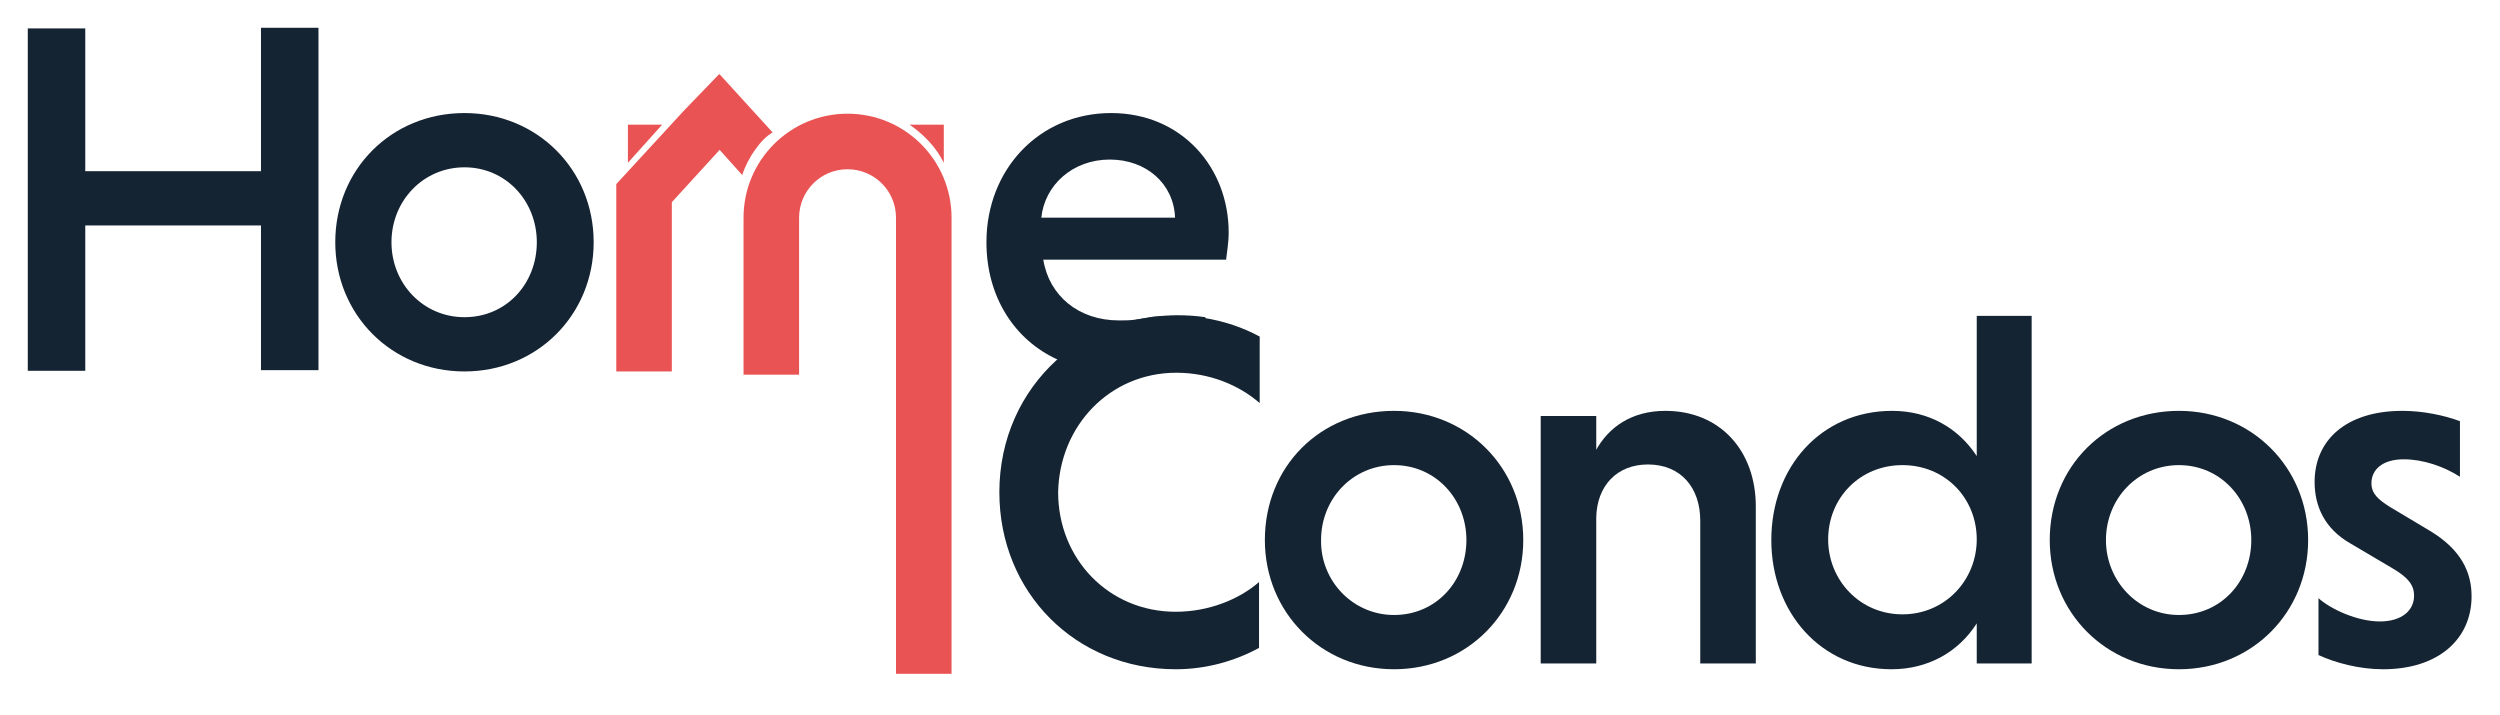
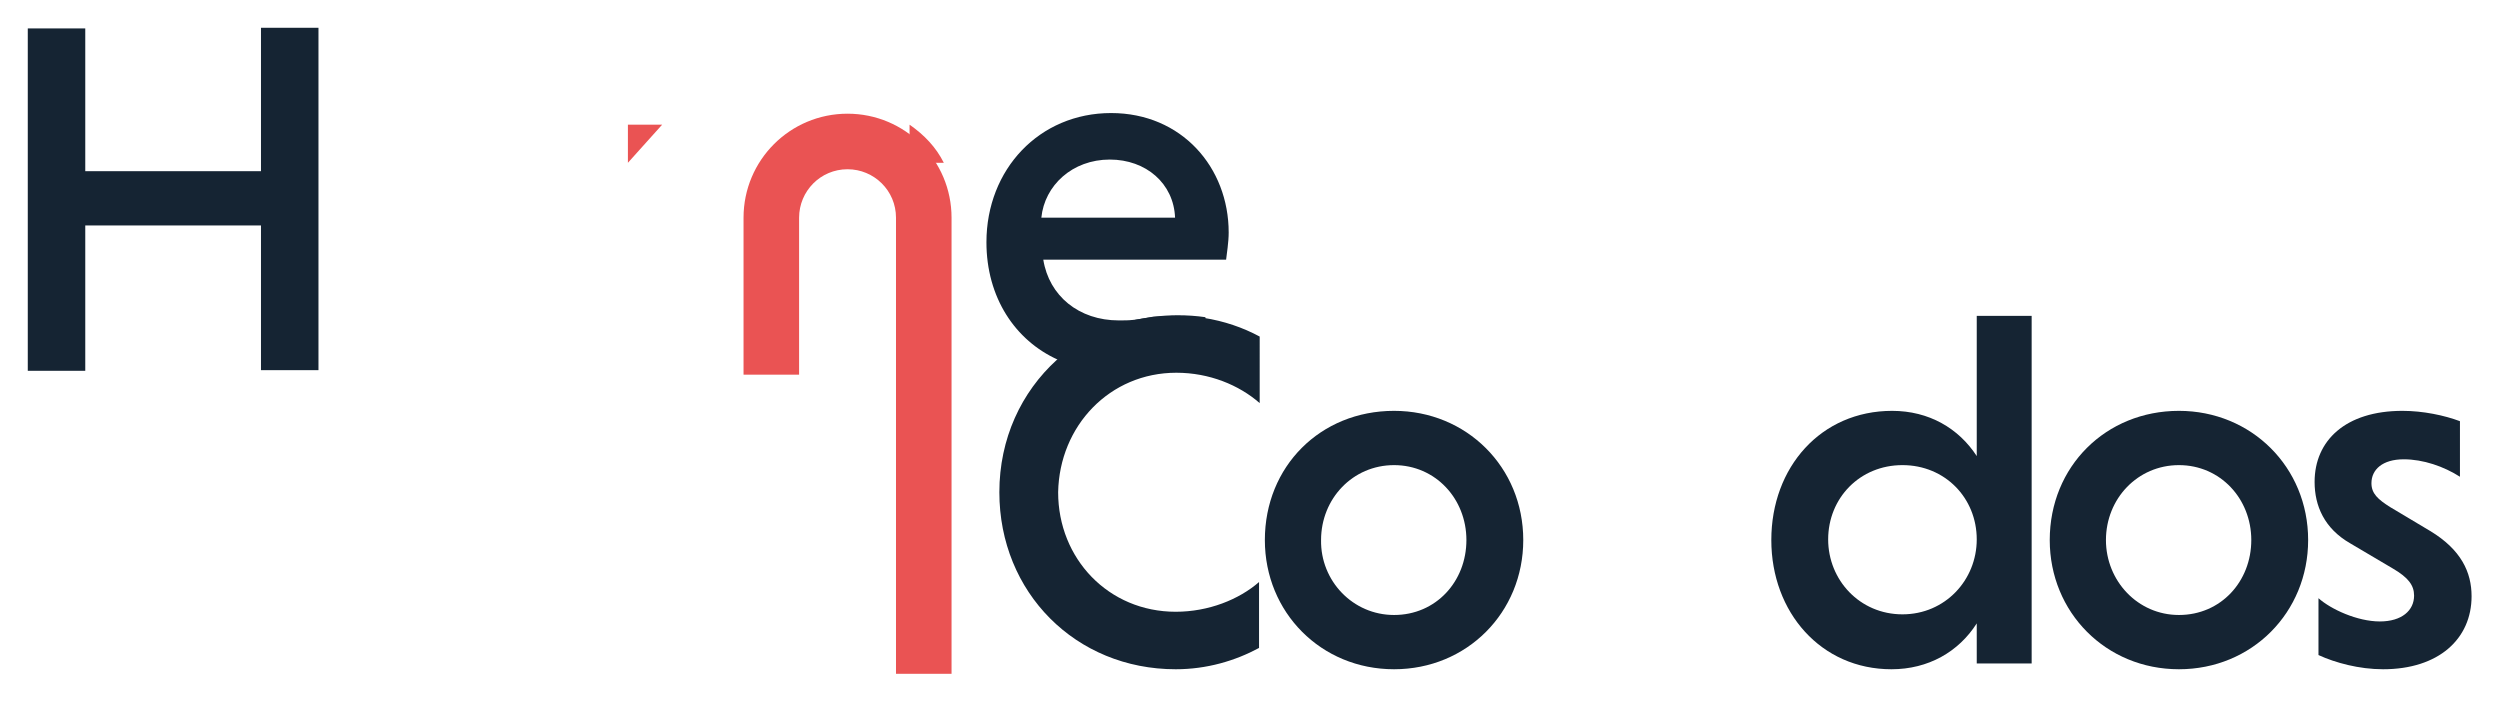
<svg xmlns="http://www.w3.org/2000/svg" version="1.1" id="Layer_1" x="0px" y="0px" viewBox="0 0 387 110.7" style="enable-background:new 0 0 387 110.7;" xml:space="preserve">
  <style type="text/css">
	.st0{fill:#152433;}
	.st1{fill:#EA5353;}
	.st2{fill:#45D680;}
</style>
  <g>
    <path class="st0" d="M40.4,34.9H13.2v22.5H4.3v-53h8.9v22.1h27.2V4.3h8.9v53h-8.9V34.9z" />
-     <path class="st0" d="M71.9,17.5c11.2,0,20,8.7,20,20c0,11.2-8.7,20-20,20c-11.3,0-20-8.8-20-20C51.9,26.2,60.6,17.5,71.9,17.5z    M71.9,49.1c6.5,0,11.2-5.2,11.2-11.6s-4.8-11.6-11.2-11.6c-6.4,0-11.3,5.2-11.3,11.6S65.5,49.1,71.9,49.1z" />
    <path class="st0" d="M190.2,36c0-10.1-7.3-18.5-18.2-18.5c-11.1,0-19.3,8.7-19.3,20c0,8.5,4.4,15.2,11.1,18.2   c2.6,1.2,5.5,1.8,8.7,1.8c5.8,0,10.8-1.6,14.1-3.5v-4.9c-1.4-0.2-2.8-0.3-4.3-0.3c-1.3,0-2.5,0.1-3.7,0.2c-1,0.2-2,0.4-3,0.5   c-0.8,0.1-1.6,0.1-2.4,0.1c-6.2,0-10.8-3.8-11.7-9.4h28.3C189.9,39.3,190.2,37.5,190.2,36z M161.2,33.7c0.5-5,4.8-9,10.6-9   c5.6,0,9.9,3.7,10.1,9H161.2z" />
    <path class="st0" d="M182.1,57.7c5.1,0,9.7,1.9,12.9,4.7V52.1c-2.6-1.4-5.5-2.4-8.7-2.9c-1.4-0.2-2.8-0.3-4.3-0.3   c-1.3,0-2.5,0.1-3.7,0.2c-1,0.1-2.1,0.3-3,0.5c-4.5,1.1-8.5,3.2-11.7,6.1c-5.5,5-8.9,12.2-8.9,20.5c0,15.5,11.8,27.4,27.3,27.4   c4.8,0,9.2-1.3,12.9-3.3V90.1c-3.1,2.7-7.8,4.6-12.9,4.6c-10.4,0-18.2-8.2-18.2-18.5C164,65.9,171.8,57.7,182.1,57.7z" />
    <path class="st0" d="M215.8,63.6c11.2,0,20,8.7,20,20c0,11.2-8.7,20-20,20c-11.3,0-20-8.8-20-20C195.8,72.2,204.4,63.6,215.8,63.6z    M215.8,95.2c6.5,0,11.2-5.2,11.2-11.6c0-6.4-4.8-11.6-11.2-11.6c-6.4,0-11.3,5.2-11.3,11.6C204.4,89.9,209.4,95.2,215.8,95.2z" />
-     <path class="st0" d="M247,69.8c2-3.7,5.6-6.2,10.8-6.2c8.5,0,14,6.2,14,14.8v24.3h-8.6V80.6c0-5.1-3-8.7-8.1-8.7   c-4.8,0-7.9,3.3-8,8.2v22.6h-8.6V64.4h8.6V69.8z" />
    <path class="st0" d="M306,96.5c-2.8,4.4-7.5,7.1-13.2,7.1c-10.9,0-18.6-8.8-18.6-20c0-11.3,7.7-20,18.7-20c5.7,0,10.3,2.7,13.1,7   V48.9h8.5v53.8H306V96.5z M294.5,72c-6.6,0-11.5,5.1-11.5,11.5c0,6.3,4.9,11.6,11.5,11.6c6.6,0,11.5-5.3,11.5-11.6   C306,77.1,301.1,72,294.5,72z" />
    <path class="st0" d="M337.3,63.6c11.2,0,20,8.7,20,20c0,11.2-8.7,20-20,20c-11.3,0-20-8.8-20-20C317.3,72.2,326,63.6,337.3,63.6z    M337.3,95.2c6.5,0,11.2-5.2,11.2-11.6c0-6.4-4.8-11.6-11.2-11.6c-6.4,0-11.3,5.2-11.3,11.6C326,89.9,330.9,95.2,337.3,95.2z" />
    <path class="st0" d="M380.8,73.8c-2.5-1.6-5.7-2.7-8.7-2.7c-3.3,0-5,1.6-5,3.7c0,1.6,1,2.5,2.9,3.7l6.2,3.7   c4.8,2.9,6.4,6.4,6.4,10.1c0,6.6-5.1,11.3-13.7,11.3c-3.7,0-7.4-1-10-2.2v-8.8c1.9,1.7,6,3.6,9.5,3.6c3.4,0,5.3-1.7,5.3-4   c0-1.6-0.9-2.8-3.3-4.2l-6.6-3.9c-4-2.3-5.5-5.8-5.5-9.5c0-6.4,4.8-11,13.6-11c3.2,0,6.5,0.7,8.9,1.6V73.8z" />
    <path class="st1" d="M147.3,33.7v70.6h-8.6V33.7c0-4.2-3.4-7.5-7.5-7.5c-4.2,0-7.5,3.4-7.5,7.5V58h-8.6V33.7   c0-8.9,7.2-16.1,16.1-16.1S147.3,24.8,147.3,33.7z" />
-     <path class="st1" d="M119.6,20.5c-1.8,1-3.9,4-4.7,6.6l-3.5-3.9l-7.4,8.1v26.2h-8.6V28.5l10.4-11.3l5.5-5.7h0.1" />
    <polygon class="st2" points="111.2,11.5 105.8,17.2 105.8,17.2  " />
    <polygon class="st1" points="102.5,19.3 97.2,25.2 97.2,19.3  " />
-     <path class="st1" d="M140.8,19.3c2.3,1.6,4.1,3.5,5.3,5.9l0-5.9H140.8z" />
+     <path class="st1" d="M140.8,19.3c2.3,1.6,4.1,3.5,5.3,5.9H140.8z" />
  </g>
</svg>